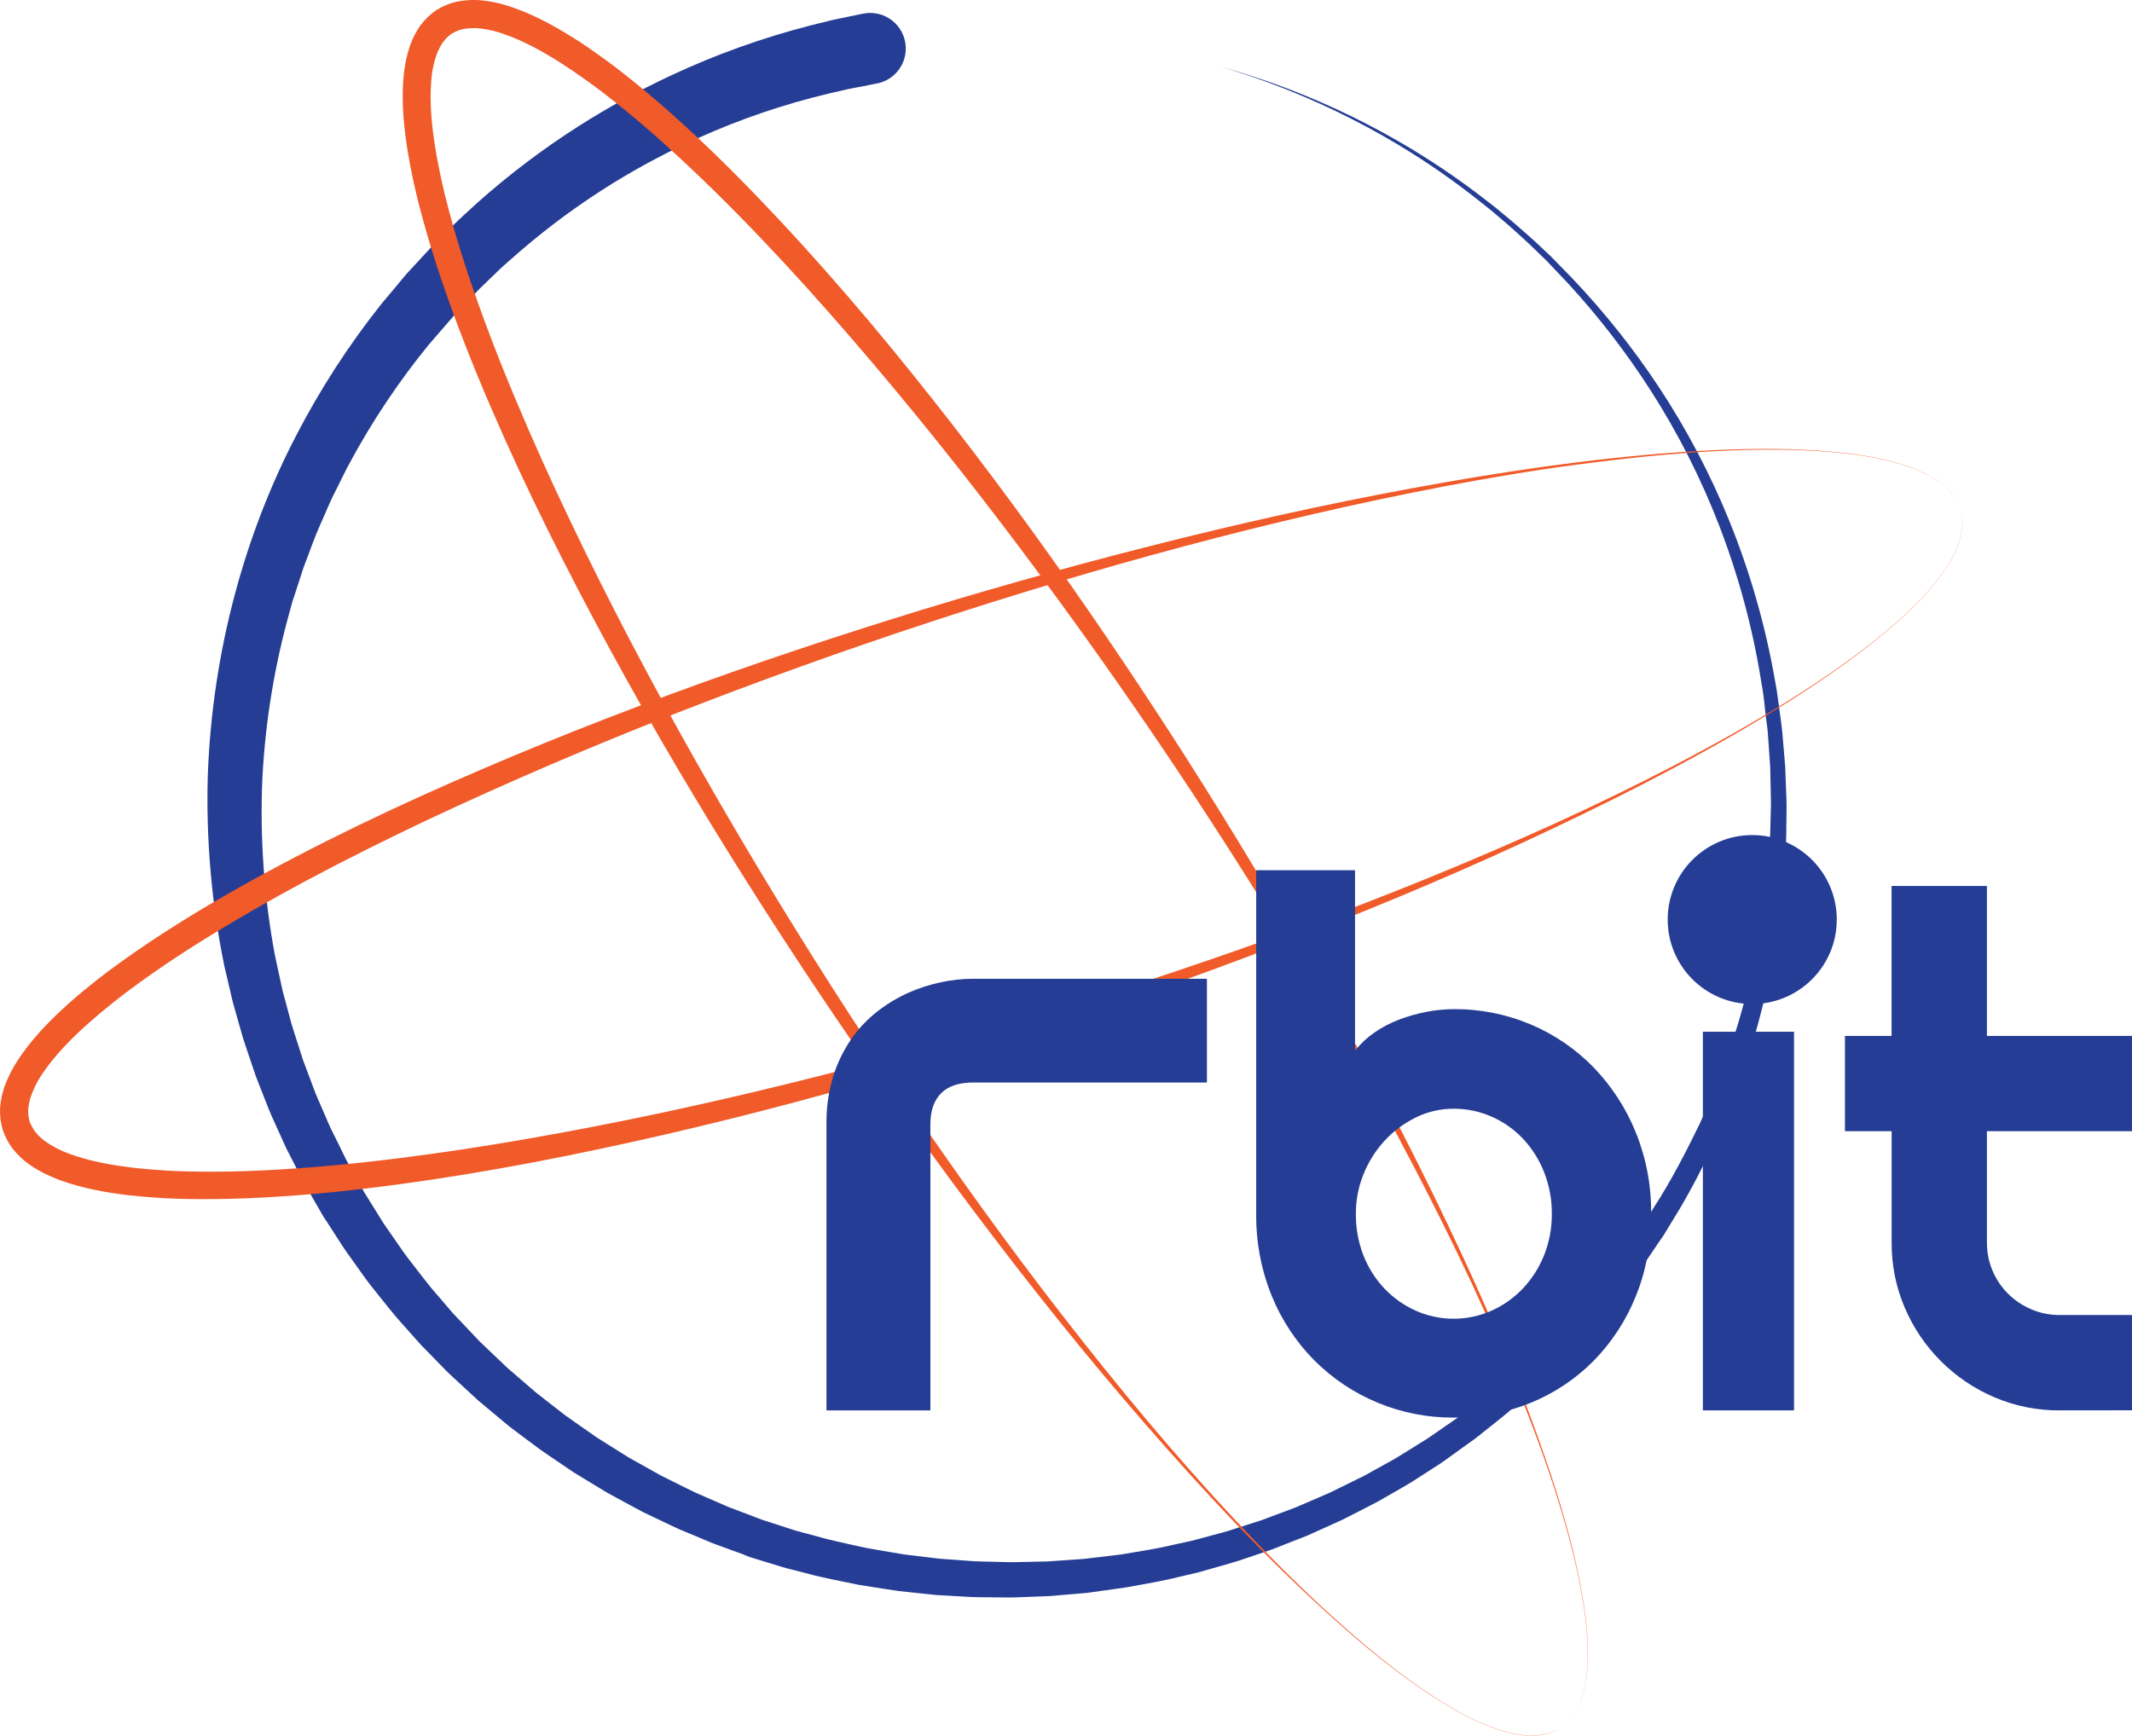
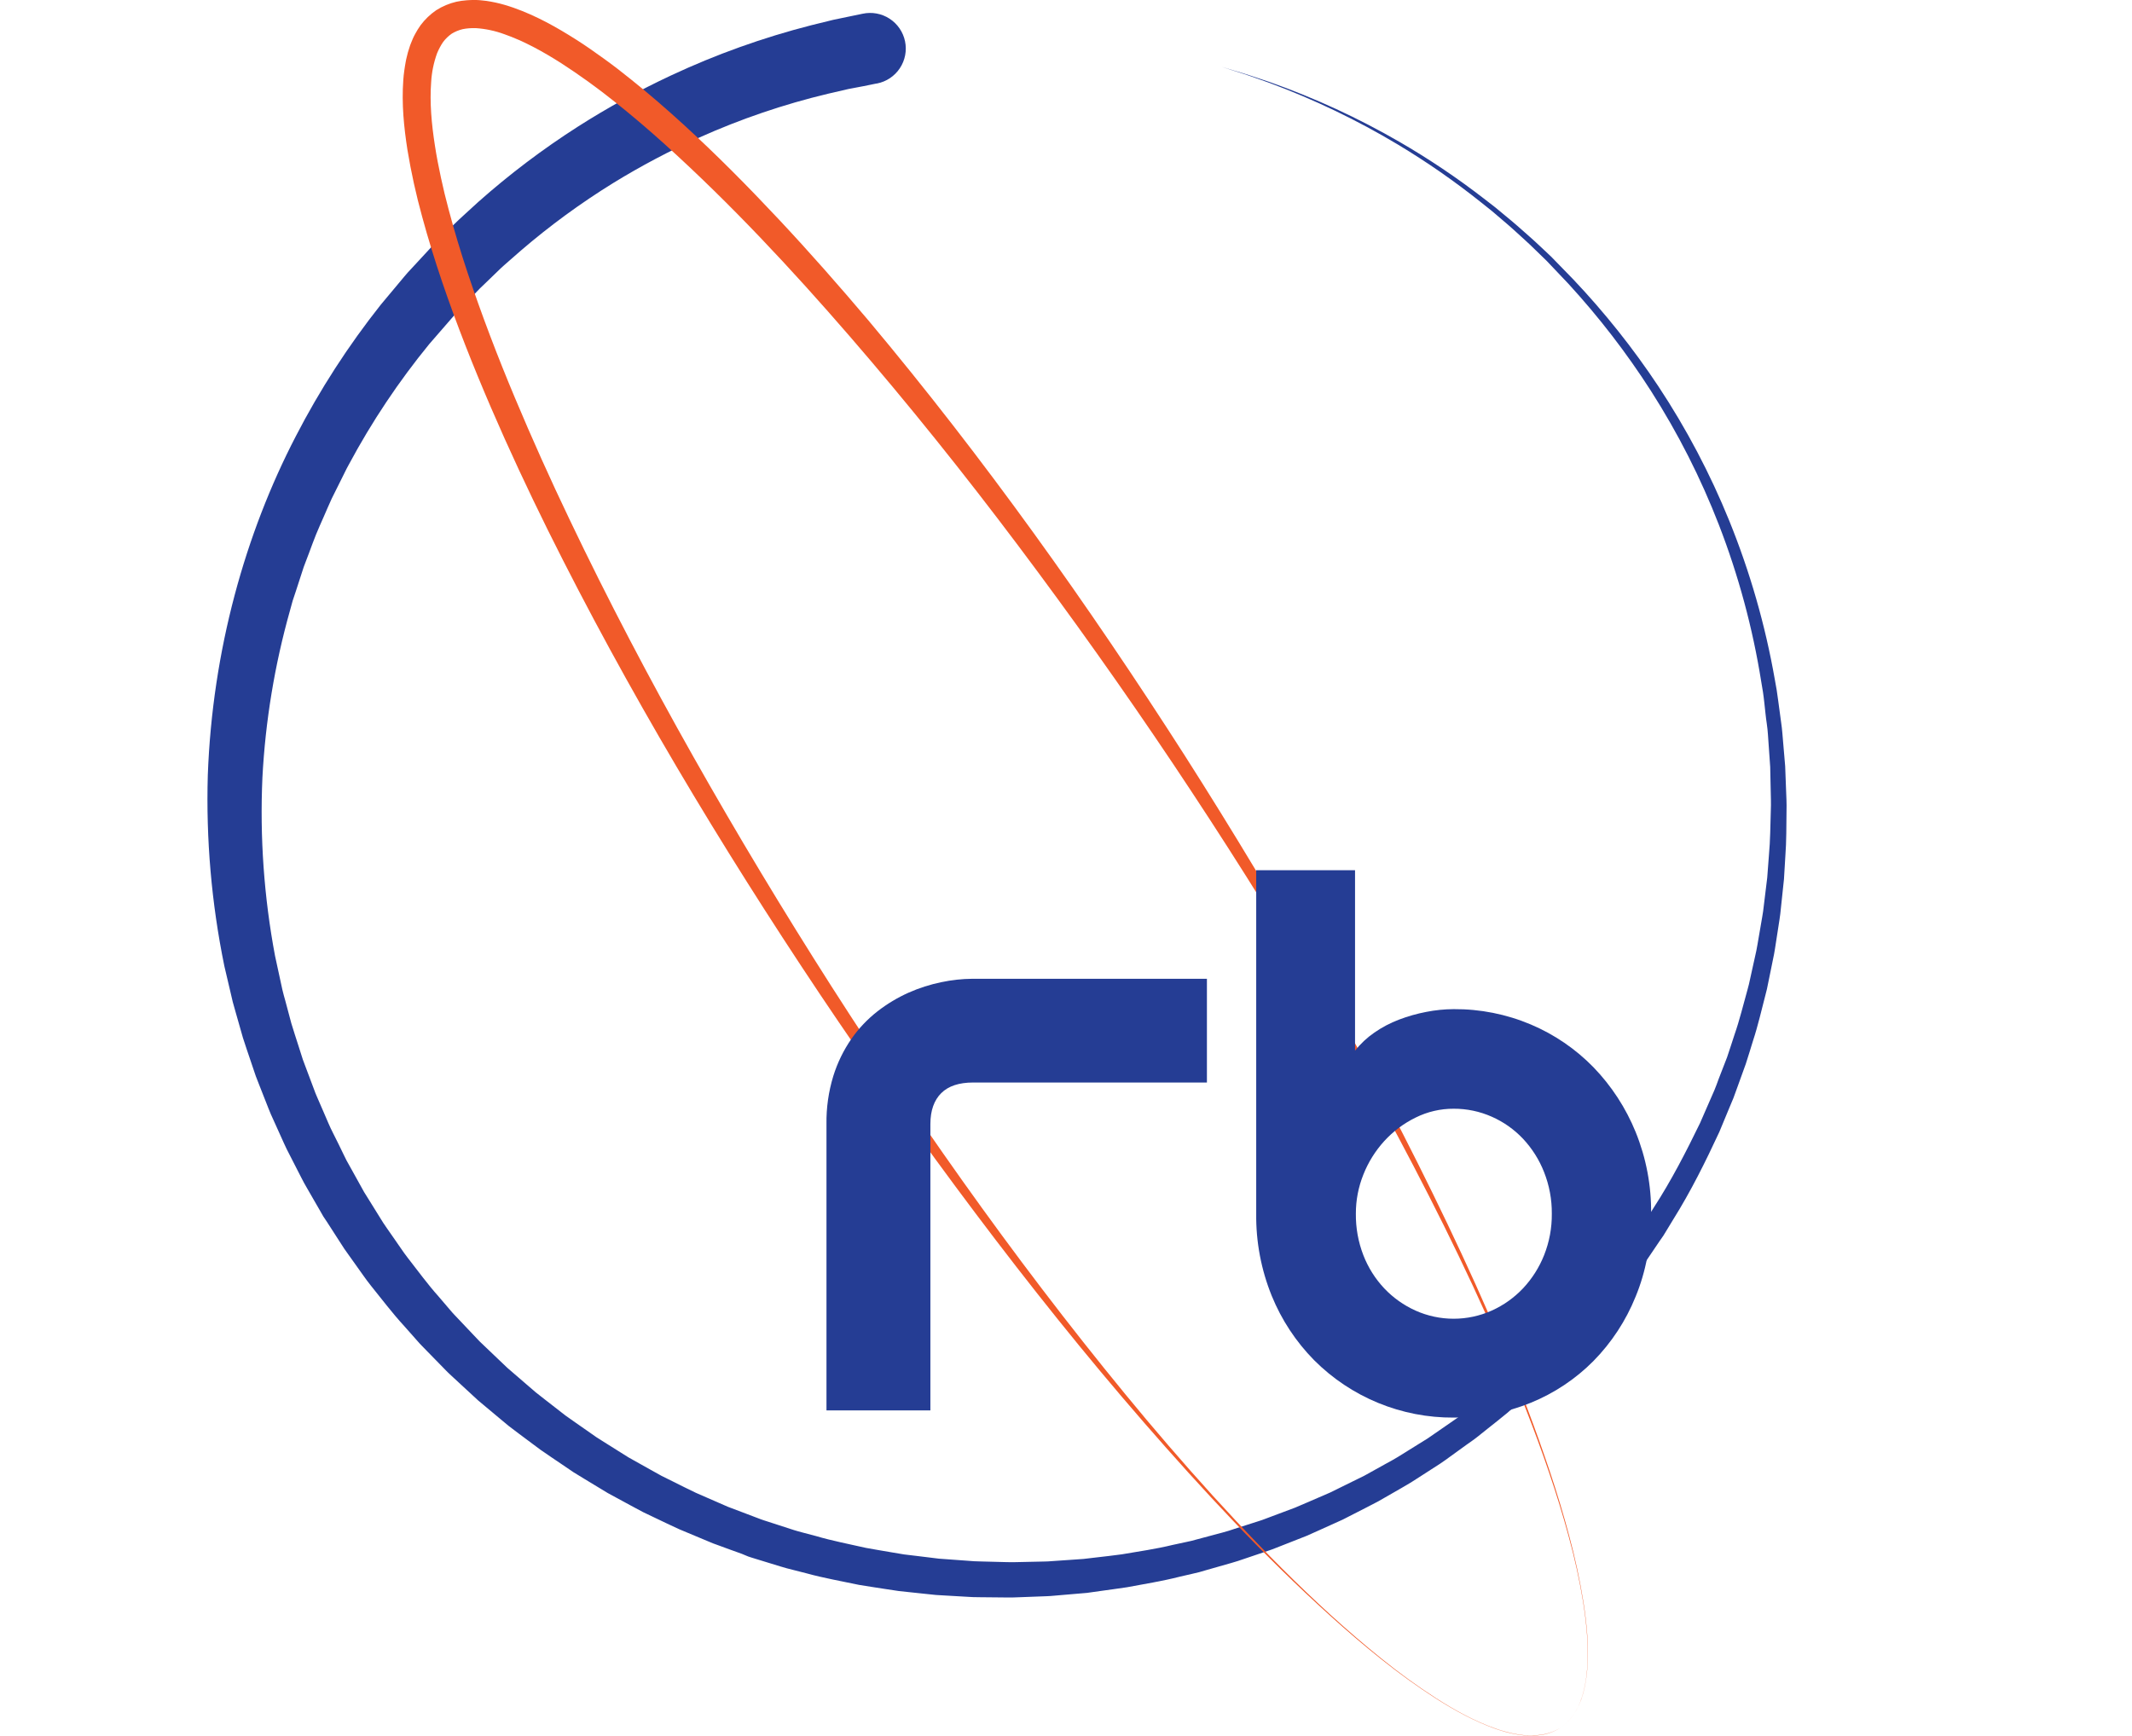
<svg xmlns="http://www.w3.org/2000/svg" width="603" height="491" viewBox="0 0 603 491" fill="none">
  <path d="M345.553 18.913L349.049 19.974C351.362 20.61 354.762 21.739 359.165 23.229C371.873 27.718 384.137 33.373 395.802 40.122C404.131 44.943 412.127 50.315 419.738 56.204L422.884 58.643L426.008 61.23C428.13 62.949 430.21 64.81 432.337 66.692C433.398 67.615 434.459 68.601 435.52 69.592L438.703 72.588L444.947 79.004C453.839 88.386 461.902 98.52 469.048 109.29C476.969 121.259 483.679 133.985 489.08 147.281C494.954 161.761 499.277 176.822 501.976 192.212C502.157 193.209 502.342 194.206 502.507 195.203C502.671 196.2 502.793 197.223 502.937 198.23C503.212 200.256 503.486 202.288 503.759 204.328C504.077 206.364 504.178 208.432 504.374 210.5C504.57 212.568 504.73 214.646 504.905 216.73C504.984 218.851 505.064 220.919 505.143 223.029C505.223 225.139 505.35 227.271 505.287 229.392C505.223 233.634 505.287 237.923 504.952 242.229C504.82 244.376 504.714 246.539 504.565 248.703C504.335 250.866 504.105 253.033 503.876 255.203C503.759 256.29 503.647 257.377 503.531 258.469C503.414 259.562 503.207 260.638 503.053 261.73C502.7 263.904 502.362 266.085 502.04 268.273C501.891 269.371 501.653 270.452 501.43 271.539C501.207 272.626 500.99 273.719 500.767 274.811C500.544 275.903 500.316 276.995 500.093 278.093L499.759 279.737C499.637 280.267 499.488 280.797 499.35 281.365C498.215 285.702 497.228 290.108 495.807 294.419C495.128 296.582 494.491 298.767 493.775 300.935L491.446 307.388L490.268 310.622C489.83 311.683 489.386 312.743 488.937 313.804C488.052 315.925 487.168 318.058 486.284 320.204C482.38 328.602 478.226 337.017 473.207 345.023L471.366 348.056C471.059 348.587 470.762 349.074 470.438 349.573L469.435 351.01L465.441 356.916L464.438 358.396C464.093 358.884 463.722 359.35 463.377 359.833L461.213 362.675L459.053 365.543C458.327 366.498 457.632 367.479 456.841 368.38L452.215 373.921L451.059 375.305C450.671 375.771 450.284 376.233 449.865 376.673L447.409 379.324L444.942 381.975L443.706 383.354L443.091 384.016L442.783 384.35C442.693 384.451 442.454 384.695 442.401 384.737L437.271 389.753L434.698 392.267C433.802 393.094 432.863 393.9 431.945 394.716L426.396 399.616C424.507 401.206 422.571 402.686 420.65 404.229L417.764 406.53C417.292 406.922 416.788 407.272 416.284 407.633L414.783 408.693L408.767 413.046C408.269 413.417 407.749 413.746 407.229 414.107L405.669 415.109L402.544 417.124L399.414 419.133C398.353 419.807 397.292 420.39 396.231 421.021L389.765 424.732C387.563 425.904 385.33 427.012 383.112 428.158L379.775 429.865L376.359 431.408C374.078 432.431 371.802 433.481 369.51 434.483L362.507 437.235L360.751 437.924C360.168 438.158 359.584 438.386 358.985 438.577L355.415 439.785L351.839 440.994C350.645 441.392 349.462 441.822 348.242 442.14L340.969 444.213L339.149 444.743L337.309 445.178L333.595 446.037C328.693 447.288 323.696 448.073 318.741 449.006C316.242 449.404 313.728 449.695 311.219 450.067L307.452 450.597L303.664 450.92L299.871 451.244L297.977 451.408C297.346 451.461 296.715 451.525 296.078 451.535L288.471 451.822C285.935 451.97 283.399 451.864 280.858 451.859L277.049 451.822C276.412 451.822 275.776 451.822 275.144 451.79L273.24 451.684L265.633 451.244L264.678 451.185L263.733 451.085L261.839 450.888L258.046 450.485L254.259 450.082C252.996 449.913 251.744 449.706 250.487 449.515C247.977 449.117 245.463 448.757 242.959 448.333C237.988 447.272 232.975 446.413 228.078 445.056L224.365 444.112L222.524 443.64C221.909 443.476 221.309 443.274 220.699 443.11L213.421 440.878C212.821 440.682 212.206 440.517 211.612 440.3L209.824 439.557L206.248 438.269L202.667 436.954L201.771 436.631L200.895 436.27L199.145 435.538L192.137 432.606C189.829 431.572 187.564 430.448 185.277 429.372L181.861 427.739C180.742 427.155 179.633 426.546 178.524 425.952L171.898 422.357L165.437 418.444C164.376 417.786 163.278 417.15 162.217 416.477L159.097 414.356C157.018 412.945 154.927 411.556 152.869 410.114L146.843 405.623C145.845 404.865 144.832 404.128 143.851 403.354L140.975 400.957L135.235 396.158L129.755 391.095L127.023 388.566C127.023 388.566 126.652 388.216 126.577 388.131L126.259 387.813L125.628 387.166L124.365 385.872L119.315 380.702C118.896 380.289 118.482 379.812 118.063 379.34L116.821 377.935L114.333 375.124C110.917 371.413 107.999 367.51 104.906 363.693C104.127 362.749 103.426 361.741 102.71 360.75L100.588 357.77L98.466 354.79C98.116 354.292 97.745 353.804 97.405 353.295L96.413 351.763L92.461 345.628L91.448 344.117L90.54 342.526L88.726 339.382C88.121 338.321 87.517 337.261 86.917 336.238L86.01 334.647C85.718 334.117 85.48 333.586 85.177 333.056C84.081 330.911 82.984 328.769 81.888 326.63C80.747 324.509 79.835 322.298 78.832 320.124C78.344 319.064 77.851 317.945 77.358 316.858C76.864 315.771 76.355 314.695 75.941 313.576L73.331 306.943L72.694 305.304L72.371 304.477L72.084 303.639C71.708 302.515 71.326 301.396 70.949 300.278C70.201 298.04 69.416 295.818 68.71 293.576L66.785 286.815C66.466 285.691 66.137 284.567 65.835 283.443L65.039 280.039C64.509 277.777 63.978 275.518 63.448 273.263C59.815 255.505 58.246 237.387 58.774 219.27C60.074 183.935 69.384 150.945 83.628 123.479C90.426 110.297 98.491 97.806 107.707 86.183L114.413 78.161C114.944 77.487 115.543 76.872 116.121 76.241L117.856 74.37L121.288 70.658L122.137 69.741L122.562 69.285L122.774 69.051C122.901 68.924 122.774 69.051 123.113 68.701L124.806 67.026L128.164 63.712C129.225 62.651 130.498 61.501 131.691 60.398L135.278 57.121C144.1 49.291 153.524 42.166 163.463 35.812C171.912 30.424 180.704 25.592 189.781 21.347C202.521 15.386 215.792 10.632 229.42 7.147L235.675 5.61L240.259 4.655L243.972 3.887C245.273 3.605 246.618 3.583 247.928 3.824C249.237 4.064 250.486 4.562 251.602 5.287C252.719 6.013 253.68 6.952 254.431 8.052C255.182 9.151 255.707 10.388 255.977 11.691C256.247 12.994 256.256 14.338 256.003 15.645C255.75 16.951 255.241 18.195 254.505 19.304C253.768 20.413 252.819 21.365 251.712 22.105C250.606 22.845 249.363 23.359 248.057 23.616H247.967L247.548 23.696L244.126 24.39L239.935 25.186L234.206 26.511C221.703 29.495 209.508 33.645 197.781 38.908C189.414 42.654 181.3 46.94 173.49 51.739C164.283 57.425 155.536 63.823 147.331 70.875L144.1 73.701C143.012 74.666 141.935 75.568 140.8 76.697L137.416 79.974L135.697 81.623L134.227 83.166L131.007 86.538L129.378 88.24C128.848 88.808 128.28 89.37 127.787 89.985L121.447 97.286C112.776 107.882 105.154 119.295 98.689 131.364C98.233 132.132 97.856 132.954 97.453 133.75C97.05 134.545 96.652 135.34 96.249 136.173L93.819 141.051C93.055 142.71 92.344 144.402 91.601 146.088C90.859 147.774 90.095 149.471 89.389 151.194C88.684 152.917 88.063 154.683 87.4 156.443C87.066 157.318 86.726 158.198 86.392 159.094L85.893 160.42L85.453 161.772L83.686 167.212L82.774 169.943L82.01 172.732C77.675 188.125 75.063 203.952 74.222 219.922C73.466 236.825 74.662 253.759 77.787 270.389C78.243 272.51 78.703 274.631 79.166 276.752C79.395 277.812 79.628 278.872 79.856 279.933C80.084 280.993 80.418 282.054 80.7 283.114C81.262 285.235 81.828 287.356 82.397 289.477C83.023 291.598 83.734 293.676 84.397 295.787C84.73 296.847 85.067 297.908 85.41 298.968L85.665 299.763L85.957 300.543L86.54 302.102L88.891 308.358C89.257 309.419 89.734 310.421 90.169 311.455L91.506 314.535C92.413 316.587 93.23 318.687 94.275 320.686C95.32 322.685 96.265 324.737 97.267 326.762C97.516 327.293 97.755 327.786 98.02 328.284L98.848 329.769L100.503 332.749L102.158 335.729L102.986 337.224L103.893 338.677L107.516 344.509L108.424 345.967C108.731 346.45 109.071 346.911 109.394 347.388L111.363 350.214L113.331 353.056C113.989 354 114.631 354.96 115.357 355.861C118.195 359.483 120.938 363.284 123.978 366.673L126.211 369.287L127.331 370.596C127.702 371.031 128.063 371.471 128.493 371.906L133.458 377.145L134.705 378.46L135.325 379.112L135.638 379.44C135.701 379.512 135.769 379.579 135.84 379.642L138.386 382.07L143.49 386.938L148.843 391.556L151.527 393.868C152.445 394.616 153.389 395.326 154.317 396.058L159.93 400.421C161.856 401.805 163.813 403.147 165.766 404.515L168.689 406.562C169.686 407.214 170.705 407.829 171.707 408.47C173.727 409.732 175.746 410.999 177.766 412.272L184.02 415.777C185.081 416.355 186.105 416.954 187.155 417.521L190.376 419.112C192.498 420.172 194.657 421.27 196.826 422.293L203.431 425.178L205.086 425.899C205.362 426.021 205.617 426.143 205.914 426.259L206.757 426.578L210.131 427.855L213.511 429.139L215.198 429.78C215.76 429.997 216.344 430.162 216.917 430.353L223.813 432.59C224.391 432.771 224.959 432.972 225.537 433.121L227.288 433.598L230.784 434.52C235.42 435.894 240.184 436.784 244.9 437.866C247.282 438.311 249.675 438.693 252.062 439.107C253.256 439.308 254.45 439.531 255.648 439.711L259.256 440.146L262.869 440.586L264.672 440.809L265.574 440.92L266.481 440.984L273.739 441.514L275.553 441.647C276.163 441.689 276.768 441.684 277.373 441.705L281.012 441.8C283.441 441.843 285.866 441.986 288.29 441.88L295.574 441.721C296.179 441.721 296.784 441.673 297.388 441.625L299.208 441.498L302.837 441.249L306.471 440.994L310.083 440.57C312.492 440.273 314.906 440.04 317.303 439.69C322.078 438.868 326.89 438.195 331.627 437.039L335.176 436.275L336.948 435.888L338.704 435.416L345.712 433.545C346.889 433.258 348.03 432.861 349.181 432.484L352.635 431.376L356.083 430.273C356.661 430.104 357.229 429.886 357.791 429.674L359.484 429.038L366.258 426.498C368.481 425.57 370.682 424.594 372.895 423.645L376.205 422.214L379.436 420.623C381.59 419.563 383.754 418.502 385.892 417.442L392.173 413.953C393.234 413.359 394.295 412.818 395.298 412.187L398.343 410.294L401.383 408.401L402.905 407.458C403.436 407.139 403.924 406.832 404.406 406.482L410.247 402.442L411.717 401.424C412.205 401.084 412.698 400.756 413.16 400.363L415.982 398.189C417.855 396.731 419.759 395.31 421.595 393.825C423.43 392.341 425.165 390.777 426.942 389.255C427.833 388.491 428.73 387.749 429.595 386.964L432.21 384.494L437.42 379.557L442.226 374.536L444.65 371.996C445.064 371.582 445.441 371.142 445.823 370.697L446.963 369.366L451.531 364.064C452.316 363.2 453.006 362.261 453.722 361.349L455.844 358.603L457.966 355.856C458.321 355.4 458.682 354.949 459.027 354.483L460.019 353.062L463.987 347.394L464.979 345.983C465.303 345.506 465.595 345.013 465.908 344.525L467.738 341.609C472.735 333.915 476.894 325.797 480.831 317.69L483.531 311.503C483.982 310.479 484.427 309.451 484.878 308.422C485.329 307.393 485.674 306.333 486.067 305.288L488.486 299.048C489.212 296.927 489.865 294.832 490.56 292.733C492.024 288.549 493.043 284.249 494.226 280.055C494.364 279.525 494.517 278.994 494.645 278.464L495 276.873L495.7 273.692C495.941 272.632 496.176 271.571 496.406 270.511C496.639 269.45 496.889 268.39 497.048 267.329C497.402 265.209 497.766 263.088 498.141 260.967C498.311 259.906 498.528 258.846 498.671 257.785C498.815 256.725 498.931 255.664 499.059 254.604C499.32 252.483 499.578 250.362 499.833 248.241C500.013 246.12 500.151 243.999 500.311 241.91C500.708 237.7 500.708 233.506 500.841 229.344C500.942 227.266 500.841 225.187 500.804 223.124C500.767 221.062 500.714 218.994 500.671 216.942C500.53 214.895 500.387 212.856 500.242 210.823C500.082 208.798 500.019 206.762 499.711 204.763C499.403 202.764 499.239 200.754 499.005 198.761C498.878 197.769 498.793 196.767 498.629 195.781L498.136 192.833C495.72 177.649 491.701 162.764 486.146 148.426C481.024 135.22 474.6 122.556 466.969 110.621C460.068 99.852 452.249 89.7 443.6 80.276L437.473 73.818L434.359 70.796C433.335 69.794 432.316 68.797 431.266 67.864C429.186 65.966 427.154 64.083 425.069 62.344L422.003 59.725L418.921 57.264C411.44 51.289 403.569 45.817 395.361 40.886C383.831 33.975 371.688 28.143 359.086 23.462C354.714 21.872 351.335 20.721 349.006 20.027L345.553 18.913Z" fill="#253D94" />
-   <path d="M554.448 143.972C554.895 145.493 555.094 147.076 555.037 148.66C554.985 149.448 554.882 150.233 554.729 151.008C554.639 151.395 554.597 151.793 554.475 152.17L554.135 153.31C554.04 153.691 553.87 154.052 553.737 154.423C553.605 154.794 553.461 155.165 553.302 155.526L552.772 156.586C552.613 156.949 552.436 157.303 552.241 157.647C551.854 158.336 551.499 159.041 551.058 159.704C550.618 160.367 550.225 161.051 549.759 161.687C546.135 166.889 541.647 171.422 536.947 175.653C532.209 179.854 527.26 183.811 522.119 187.509C517 191.221 511.743 194.763 506.395 198.151C484.979 211.693 462.427 223.347 439.552 234.206C416.677 245.065 393.319 254.97 369.706 264.185C346.094 273.401 322.253 281.995 298.158 289.928C249.988 305.739 200.964 319.196 151.023 328.777C138.535 331.137 125.989 333.237 113.357 334.949C100.726 336.662 88.052 338.009 75.278 338.714C68.912 339.069 62.487 339.244 56.053 339.207C49.586 339.199 43.124 338.845 36.694 338.146C30.222 337.388 23.713 336.264 17.267 333.952C16.461 333.682 15.676 333.343 14.859 333.003C14.042 332.664 13.268 332.282 12.477 331.906C12.079 331.72 11.687 331.503 11.294 331.28L10.122 330.617C9.734 330.384 9.358 330.114 8.976 329.864C8.584 329.619 8.205 329.354 7.841 329.069L6.742 328.21C6.371 327.929 6.032 327.563 5.681 327.245C4.97 326.569 4.303 325.846 3.687 325.082C2.43 323.451 1.453 321.624 0.795 319.673C0.194 317.697 -0.069 315.634 0.016 313.57C0.077 312.591 0.204 311.617 0.398 310.654C0.498 310.188 0.567 309.694 0.711 309.249L1.108 307.897C1.23 307.441 1.416 307.027 1.575 306.598C1.734 306.168 1.899 305.734 2.106 305.32L2.668 304.101C2.859 303.692 3.05 303.289 3.273 302.913C3.703 302.144 4.111 301.354 4.583 300.638C5.055 299.922 5.501 299.164 6.005 298.475C9.936 292.87 14.604 288.199 19.453 283.851C21.872 281.667 24.387 279.609 26.912 277.605C29.437 275.601 32.026 273.666 34.647 271.81C39.872 268.056 45.214 264.519 50.636 261.126C61.474 254.334 72.625 248.135 83.915 242.244C95.204 236.354 106.668 230.839 118.238 225.574C165.23 204.28 213.277 187.069 260.858 172.477C285.113 165.075 309.549 158.333 334.168 152.249C358.773 146.167 383.568 140.844 408.502 136.475C433.435 132.106 458.602 128.675 483.913 127.392C490.236 127.079 496.57 126.931 502.905 127.021C509.238 127.08 515.565 127.46 521.859 128.161C528.141 128.903 534.422 130.022 540.379 132.18C541.133 132.435 541.859 132.747 542.591 133.055C543.324 133.363 544.029 133.712 544.745 134.052C545.101 134.216 545.451 134.412 545.806 134.609L546.867 135.197C547.207 135.399 547.525 135.632 547.859 135.849C548.195 136.058 548.519 136.284 548.83 136.528L549.759 137.265C550.077 137.504 550.342 137.795 550.639 138.066C551.206 138.611 551.738 139.192 552.231 139.805C553.189 141.066 553.938 142.473 554.448 143.972ZM554.448 143.972C553.934 142.475 553.18 141.071 552.215 139.815C551.723 139.201 551.192 138.62 550.623 138.076C550.326 137.811 550.061 137.514 549.743 137.276L548.814 136.544C548.501 136.301 548.175 136.074 547.838 135.865C547.509 135.648 547.186 135.42 546.846 135.218L545.817 134.635C545.472 134.44 545.118 134.264 544.756 134.105C544.04 133.765 543.339 133.394 542.602 133.108C541.865 132.822 541.143 132.493 540.395 132.244C534.432 130.096 528.151 128.993 521.875 128.262C515.584 127.569 509.26 127.215 502.931 127.201C496.602 127.148 490.273 127.334 483.955 127.689C471.313 128.378 458.724 129.741 446.183 131.401C433.642 133.06 421.154 135.186 408.725 137.541C359.001 147.074 310.11 160.521 262.083 176.29C238.066 184.201 214.285 192.755 190.742 201.953C167.198 211.15 143.997 221.106 121.14 231.82C98.365 242.621 75.93 254.222 54.742 267.621C49.437 270.977 44.26 274.466 39.22 278.13C34.193 281.747 29.352 285.616 24.716 289.721C20.159 293.814 15.851 298.204 12.514 302.977C10.884 305.231 9.59 307.71 8.673 310.336L8.408 311.243C8.326 311.543 8.26 311.847 8.212 312.155C8.092 312.743 8.012 313.338 7.973 313.936C7.939 315.048 8.073 316.158 8.371 317.229C8.748 318.277 9.285 319.261 9.963 320.145C10.33 320.618 10.729 321.066 11.156 321.487C11.375 321.709 11.605 321.92 11.846 322.118L12.599 322.717C14.866 324.33 17.353 325.608 19.984 326.513C25.464 328.502 31.512 329.599 37.596 330.315C40.647 330.686 43.734 330.909 46.822 331.11C49.909 331.312 53.023 331.407 56.137 331.428C62.365 331.519 68.625 331.375 74.88 331.063C87.394 330.432 99.925 329.255 112.413 327.69C124.901 326.126 137.347 324.228 149.787 322.043C174.636 317.701 199.341 312.388 223.866 306.328C248.391 300.267 272.773 293.539 296.959 286.179C345.303 271.333 392.979 254.153 439.101 233.257C450.613 228.013 462.019 222.52 473.244 216.677C484.47 210.834 495.525 204.673 506.252 197.955C511.631 194.593 516.905 191.078 522.029 187.387C527.187 183.729 532.145 179.798 536.883 175.611C541.589 171.396 546.077 166.873 549.711 161.682C550.178 161.046 550.597 160.372 551.016 159.699C551.435 159.025 551.812 158.336 552.199 157.647C552.395 157.303 552.572 156.949 552.729 156.586L553.26 155.526C553.419 155.16 553.552 154.789 553.695 154.423C553.848 154.057 553.983 153.684 554.098 153.304L554.438 152.17C554.56 151.793 554.602 151.395 554.692 151.014C554.849 150.239 554.954 149.454 555.005 148.665C555.076 147.081 554.887 145.496 554.448 143.972Z" fill="#F15A29" />
  <path d="M441.34 488.773C439.995 489.613 438.522 490.229 436.979 490.597C436.206 490.758 435.422 490.87 434.634 490.931C434.237 490.931 433.844 491.011 433.446 490.995H432.258C431.865 490.995 431.473 490.936 431.075 490.91C430.677 490.883 430.29 490.841 429.897 490.783L428.725 490.586C428.333 490.532 427.946 490.456 427.563 490.358C426.794 490.173 426.014 490.014 425.26 489.77C424.507 489.526 423.738 489.33 422.995 489.054C417.011 486.933 411.441 483.858 406.104 480.464C400.781 477.031 395.638 473.329 390.693 469.372C385.733 465.427 380.916 461.297 376.216 457.055C357.415 440.088 340.141 421.487 323.526 402.373C306.911 383.258 291.107 363.444 275.876 343.184C260.646 322.924 245.983 302.255 231.871 281.195C203.702 239.052 177.553 195.468 154.949 149.953C149.32 138.564 143.925 127.042 138.89 115.356C133.856 103.67 129.15 91.809 125.039 79.704C122.986 73.648 121.081 67.508 119.405 61.326C117.684 55.101 116.294 48.79 115.241 42.418C114.238 35.986 113.57 29.412 114.068 22.588C114.116 21.739 114.227 20.875 114.339 20.016C114.45 19.157 114.604 18.288 114.758 17.423C114.827 16.994 114.933 16.559 115.044 16.119L115.368 14.815C115.49 14.38 115.644 13.945 115.782 13.505C115.92 13.065 116.047 12.635 116.243 12.2L116.774 10.902C116.944 10.467 117.203 10.043 117.416 9.618C117.876 8.751 118.393 7.915 118.965 7.116C120.2 5.468 121.698 4.035 123.4 2.874C125.146 1.769 127.064 0.964 129.076 0.493C130.036 0.289 131.009 0.151 131.989 0.08C132.466 0.08 132.959 -0.016 133.426 0.005H134.832C135.309 0.005 135.755 0.069 136.217 0.106C136.678 0.143 137.134 0.186 137.58 0.255L138.912 0.477C139.352 0.546 139.792 0.631 140.217 0.737C141.071 0.944 141.946 1.129 142.763 1.389C143.58 1.649 144.429 1.882 145.225 2.179C151.686 4.459 157.426 7.699 162.933 11.193C165.691 12.938 168.333 14.809 170.954 16.702C173.575 18.595 176.121 20.567 178.62 22.593C183.638 26.617 188.482 30.811 193.203 35.122C202.667 43.76 211.627 52.832 220.333 62.121C229.038 71.411 237.431 80.966 245.638 90.669C278.296 129.624 307.76 171.04 335.091 213.734C348.725 235.113 361.774 256.834 374.237 278.899C386.704 300.956 398.491 323.396 409.398 346.238C420.306 369.08 430.364 392.367 438.39 416.403C440.396 422.41 442.236 428.47 443.849 434.589C445.494 440.703 446.825 446.897 447.839 453.147C448.809 459.393 449.43 465.74 448.937 472.06C448.894 472.85 448.788 473.651 448.687 474.42C448.587 475.189 448.438 476.011 448.3 476.763C448.237 477.153 448.152 477.539 448.045 477.919L447.759 479.075C447.653 479.452 447.515 479.828 447.398 480.205C447.282 480.581 447.17 480.963 447 481.323L446.539 482.416C446.38 482.778 446.203 483.132 446.008 483.476C445.636 484.175 445.218 484.848 444.756 485.491C443.803 486.763 442.649 487.871 441.34 488.773ZM441.34 488.773C442.645 487.874 443.797 486.771 444.751 485.507C445.21 484.862 445.625 484.187 445.992 483.487C446.167 483.137 446.385 482.797 446.523 482.426L446.979 481.329C447.129 480.963 447.26 480.589 447.372 480.21C447.488 479.833 447.626 479.462 447.727 479.081L448.014 477.93C448.12 477.55 448.205 477.164 448.268 476.774C448.406 475.995 448.571 475.22 448.65 474.436C448.73 473.651 448.852 472.845 448.894 472.076C449.361 465.761 448.735 459.42 447.759 453.179C446.729 446.936 445.368 440.751 443.679 434.653C442.035 428.545 440.157 422.505 438.12 416.514C434.056 404.531 429.367 392.776 424.38 381.153C419.393 369.53 414.014 358.078 408.412 346.768C385.892 301.449 359.812 257.987 331.717 215.966C317.648 194.969 303.022 174.368 287.839 154.163C272.667 133.972 256.874 114.253 240.375 95.186C223.877 76.119 206.646 57.646 188.041 40.827C183.389 36.633 178.636 32.572 173.755 28.706C168.918 24.837 163.89 21.212 158.689 17.847C153.516 14.56 148.137 11.591 142.63 9.671C140.02 8.71 137.285 8.131 134.508 7.953H133.548C133.236 7.955 132.925 7.972 132.615 8.006C132.016 8.05 131.42 8.133 130.832 8.256C129.753 8.519 128.72 8.946 127.771 9.523C126.858 10.16 126.049 10.934 125.373 11.819C125.028 12.309 124.714 12.821 124.434 13.351C124.277 13.62 124.135 13.898 124.01 14.184L123.623 15.059C122.675 17.673 122.11 20.411 121.946 23.187C121.501 29.019 122.063 35.117 123.007 41.167C123.463 44.205 124.068 47.233 124.715 50.266C125.363 53.298 126.095 56.31 126.906 59.322C128.498 65.34 130.312 71.326 132.291 77.265C136.259 89.147 140.752 100.891 145.617 112.493C150.482 124.094 155.649 135.595 161.092 146.957C171.946 169.715 183.697 192.08 196.105 214.063C208.513 236.046 221.569 257.722 235.166 279.026C262.418 321.593 291.807 362.897 324.317 401.678C332.465 411.355 340.821 420.862 349.462 430.098C358.104 439.335 367.017 448.333 376.369 456.859C381.043 461.101 385.828 465.263 390.767 469.224C395.679 473.206 400.801 476.922 406.109 480.358C411.414 483.757 417.001 486.87 422.979 488.975C423.717 489.25 424.481 489.473 425.239 489.696C425.998 489.918 426.767 490.099 427.536 490.29C427.918 490.385 428.306 490.459 428.698 490.517L429.865 490.719C430.258 490.777 430.656 490.799 431.048 490.846C431.441 490.894 431.833 490.942 432.231 490.931H433.414C433.812 490.931 434.205 490.883 434.597 490.867C435.387 490.811 436.172 490.701 436.947 490.539C438.497 490.19 439.98 489.594 441.34 488.773Z" fill="#F15A29" />
  <path d="M341.356 306.222H275.24C271.24 306.222 268.232 307.224 266.221 309.217C264.211 311.211 263.144 314.127 263.144 317.971V398.969H233.755V317.971C233.688 313.379 234.338 308.805 235.68 304.413C236.847 300.652 238.58 297.091 240.821 293.851C242.881 290.896 245.376 288.268 248.221 286.057C250.923 283.963 253.865 282.199 256.985 280.802C259.959 279.484 263.066 278.491 266.253 277.838C269.133 277.224 272.067 276.903 275.012 276.879H341.356V306.222Z" fill="#253D94" />
  <path d="M466.99 343.343C466.99 351.918 465.526 359.743 462.597 366.816C459.854 373.616 455.794 379.807 450.65 385.034C445.598 390.117 439.571 394.127 432.932 396.827C426.019 399.64 418.618 401.062 411.154 401.01C403.827 401.056 396.564 399.645 389.788 396.858C383.012 394.072 376.858 389.966 371.685 384.78C366.53 379.551 362.453 373.361 359.685 366.561C356.698 359.189 355.206 351.296 355.298 343.343V246.173H383.25V297.208C384.81 295.246 386.651 293.525 388.714 292.102C390.872 290.604 393.203 289.376 395.658 288.443C398.159 287.489 400.738 286.756 403.367 286.253C405.931 285.743 408.539 285.48 411.154 285.468C418.642 285.415 426.062 286.891 432.958 289.806C439.611 292.618 445.635 296.73 450.677 301.9C455.787 307.193 459.839 313.412 462.613 320.225C465.593 327.564 467.081 335.423 466.99 343.343ZM438.905 343.343C438.94 339.309 438.194 335.306 436.709 331.556C435.337 328.057 433.31 324.851 430.735 322.112C428.236 319.469 425.233 317.353 421.902 315.888C418.518 314.389 414.856 313.623 411.154 313.639C407.418 313.621 403.73 314.479 400.385 316.142C397.041 317.777 394.036 320.027 391.526 322.775C388.993 325.554 386.987 328.77 385.605 332.266C384.192 335.788 383.472 339.548 383.483 343.343C383.437 347.355 384.157 351.339 385.605 355.082C386.955 358.564 388.965 361.753 391.526 364.472C394.035 367.118 397.037 369.249 400.364 370.745C403.752 372.262 407.423 373.046 411.136 373.046C414.849 373.046 418.519 372.262 421.908 370.745C425.233 369.249 428.233 367.118 430.741 364.472C433.305 361.745 435.332 358.56 436.714 355.082C438.201 351.348 438.945 347.361 438.905 343.343Z" fill="#253D94" />
-   <path d="M507.409 398.969H481.632V291.863H507.409V398.969Z" fill="#253D94" />
-   <path d="M582.506 398.969C576.17 399.011 569.892 397.748 564.066 395.257C552.668 390.404 543.59 381.331 538.735 369.939C536.243 364.116 534.979 357.841 535.021 351.508V319.991H521.812V293.035H535V250.617H561.965V293.035H603.016V319.991H561.965V351.503C561.951 354.234 562.493 356.94 563.557 359.456C564.58 361.882 566.063 364.088 567.923 365.951C569.804 367.821 572.024 369.316 574.464 370.358C576.999 371.454 579.734 372.012 582.496 371.996H603.021V398.947L582.506 398.969Z" fill="#253D94" />
-   <path d="M495.589 284.021C508.794 284.021 519.499 273.322 519.499 260.124C519.499 246.926 508.794 236.226 495.589 236.226C482.384 236.226 471.679 246.926 471.679 260.124C471.679 273.322 482.384 284.021 495.589 284.021Z" fill="#253D94" />
</svg>